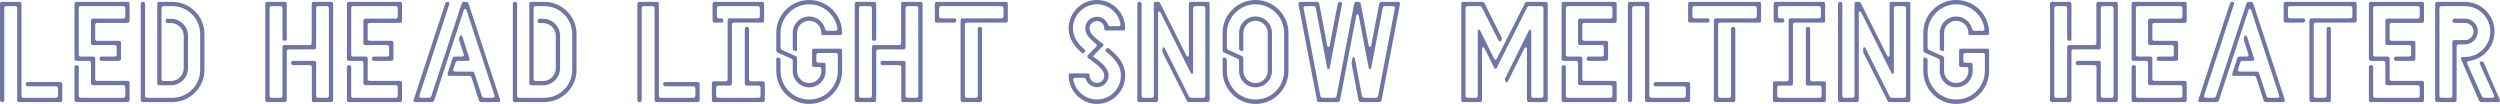
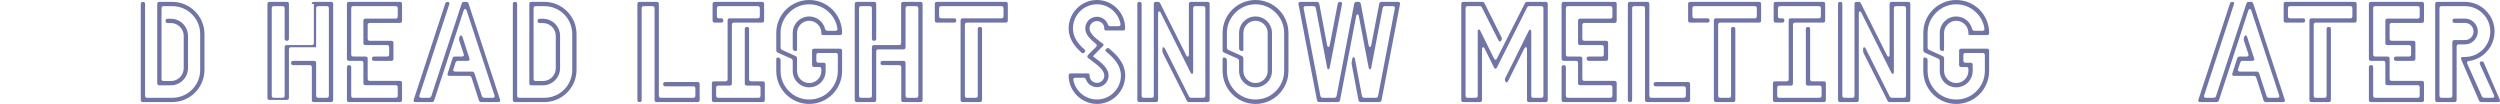
<svg xmlns="http://www.w3.org/2000/svg" id="_レイヤー_2" viewBox="0 0 2270.26 94.38">
  <defs>
    <style>.cls-1{fill:#7175a5;stroke-width:0px;}</style>
  </defs>
  <g id="DESIGN">
-     <path class="cls-1" d="m56.55,90.74c0,1.3-.65,1.95-1.95,1.95H17.55c-1.3,0-1.95-.65-1.95-1.95V7.54c0-1.3-.65-1.95-1.95-1.95h-7.8c-1.3,0-1.95.65-1.95,1.95v83.2c0,1.3-.65,1.95-1.95,1.95s-1.95-.65-1.95-1.95V3.64c0-1.3.65-1.95,1.95-1.95h15.6c1.3,0,1.95.65,1.95,1.95v83.2c0,1.3.65,1.95,1.95,1.95h29.25c1.3,0,1.95-.65,1.95-1.95v-6.5c0-1.3-.65-1.95-1.95-1.95h-25.35c-1.3,0-1.95-.65-1.95-1.95s.65-1.95,1.95-1.95h29.25c1.3,0,1.95.65,1.95,1.95v14.3Z" />
-     <path class="cls-1" d="m117.69,18.85c0,1.3-.65,1.95-1.95,1.95h-27.3c-1.3,0-1.95.65-1.95,1.95v12.35c0,1.3.65,1.95,1.95,1.95h19.5c1.3,0,1.95.65,1.95,1.95v14.3c0,1.3-.65,1.95-1.95,1.95h-15.6c-1.3,0-1.95-.65-1.95-1.95s.65-1.95,1.95-1.95h11.7c1.3,0,1.95-.65,1.95-1.95v-6.5c0-1.3-.65-1.95-1.95-1.95h-19.5c-1.3,0-1.95-.65-1.95-1.95v-20.15c0-1.3.65-1.95,1.95-1.95h27.3c1.3,0,1.95-.65,1.95-1.95v-7.41c0-1.3-.65-1.95-1.95-1.95h-38.35c-1.3,0-1.95.65-1.95,1.95v41.86c0,1.3.65,1.95,1.95,1.95h11.05c1.3,0,1.95.65,1.95,1.95v18.2c0,1.3.65,1.95,1.95,1.95h27.3c1.3,0,1.95.65,1.95,1.95v15.34c0,1.3-.65,1.95-1.95,1.95h-46.15c-1.3,0-1.95-.65-1.95-1.95v-29.64c0-1.3.65-1.95,1.95-1.95s1.95.65,1.95,1.95v25.74c0,1.3.65,1.95,1.95,1.95h38.35c1.3,0,1.95-.65,1.95-1.95v-7.54c0-1.3-.65-1.95-1.95-1.95h-27.3c-1.3,0-1.95-.65-1.95-1.95v-18.2c0-1.3-.65-1.95-1.95-1.95h-11.05c-1.3,0-1.95-.65-1.95-1.95V3.64c0-1.3.65-1.95,1.95-1.95h46.15c1.3,0,1.95.65,1.95,1.95v15.21Z" />
    <path class="cls-1" d="m156.43,1.69c16.12,0,29.25,13.13,29.25,29.25v32.5c0,16.12-13.13,29.25-29.25,29.25h-26.65c-1.3,0-1.95-.65-1.95-1.95V3.64c0-1.3.65-1.95,1.95-1.95s1.95.65,1.95,1.95v83.2c0,1.3.65,1.95,1.95,1.95h22.75c6.76,0,13.13-2.6,17.94-7.41s7.41-11.18,7.41-17.94V30.94c0-6.76-2.6-13.13-7.41-17.94s-11.18-7.41-17.94-7.41h-7.8c-1.3,0-1.95.65-1.95,1.95v64.09c0,1.3.65,1.95,1.95,1.95h6.5c6.5,0,11.7-5.2,11.7-11.7v-29.25c0-6.5-5.2-11.7-11.7-11.7h-2.86c-1.3,0-1.95-.65-1.95-1.95s.65-1.95,1.95-1.95h2.86c8.58,0,15.6,6.89,15.6,15.6v29.25c0,8.58-7.02,15.6-15.6,15.6h-10.4c-1.3,0-1.95-.65-1.95-1.95V3.64c0-1.3.65-1.95,1.95-1.95h11.7Z" />
-     <path class="cls-1" d="m283.05,3.64c0-1.3.65-1.95,1.95-1.95h15.6c1.3,0,1.95.65,1.95,1.95v87.1c0,1.3-.65,1.95-1.95,1.95h-15.6c-1.3,0-1.95-.65-1.82-1.95v-29.64c0-1.3-.65-1.95-1.95-1.95h-14.95c-1.3,0-1.95-.65-1.95-1.95s.65-1.95,1.95-1.95h18.85c1.3,0,1.95.65,1.95,1.95v29.64c0,1.3.65,1.95,1.95,1.95h7.67c1.3,0,1.95-.65,1.95-1.95V7.54c0-1.3-.65-1.95-1.95-1.95h-7.67c-1.3,0-1.95.65-1.95,1.95v35.36c0,1.3-.65,1.95-1.95,1.95h-22.75c-1.3,0-1.95.65-1.95,1.95v43.94c0,1.3-.65,1.95-1.95,1.95h-15.6c-1.3,0-1.95-.65-1.95-1.95V3.64c0-1.3.65-1.95,1.95-1.95h15.6c1.3,0,1.95.65,1.95,1.95v31.46c0,1.3-.65,1.95-1.95,1.95s-1.95-.65-1.95-1.95V7.54c0-1.3-.65-1.95-1.95-1.95h-7.8c-1.3,0-1.95.65-1.95,1.95v79.3c0,1.3.65,1.95,1.95,1.95h7.8c1.3,0,1.95-.65,1.95-1.95v-43.94c0-1.3.65-1.95,1.95-1.95h22.62c1.3,0,1.95-.65,1.95-1.95V3.64Z" />
+     <path class="cls-1" d="m283.05,3.64c0-1.3.65-1.95,1.95-1.95h15.6c1.3,0,1.95.65,1.95,1.95v87.1c0,1.3-.65,1.95-1.95,1.95h-15.6c-1.3,0-1.95-.65-1.82-1.95v-29.64c0-1.3-.65-1.95-1.95-1.95h-14.95c-1.3,0-1.95-.65-1.95-1.95s.65-1.95,1.95-1.95h18.85c1.3,0,1.95.65,1.95,1.95v29.64c0,1.3.65,1.95,1.95,1.95h7.67c1.3,0,1.95-.65,1.95-1.95V7.54c0-1.3-.65-1.95-1.95-1.95h-7.67c-1.3,0-1.95.65-1.95,1.95v35.36h-22.75c-1.3,0-1.95.65-1.95,1.95v43.94c0,1.3-.65,1.95-1.95,1.95h-15.6c-1.3,0-1.95-.65-1.95-1.95V3.64c0-1.3.65-1.95,1.95-1.95h15.6c1.3,0,1.95.65,1.95,1.95v31.46c0,1.3-.65,1.95-1.95,1.95s-1.95-.65-1.95-1.95V7.54c0-1.3-.65-1.95-1.95-1.95h-7.8c-1.3,0-1.95.65-1.95,1.95v79.3c0,1.3.65,1.95,1.95,1.95h7.8c1.3,0,1.95-.65,1.95-1.95v-43.94c0-1.3.65-1.95,1.95-1.95h22.62c1.3,0,1.95-.65,1.95-1.95V3.64Z" />
    <path class="cls-1" d="m365.09,18.85c0,1.3-.65,1.95-1.95,1.95h-27.3c-1.3,0-1.95.65-1.95,1.95v12.35c0,1.3.65,1.95,1.95,1.95h19.5c1.3,0,1.95.65,1.95,1.95v14.3c0,1.3-.65,1.95-1.95,1.95h-15.6c-1.3,0-1.95-.65-1.95-1.95s.65-1.95,1.95-1.95h11.7c1.3,0,1.95-.65,1.95-1.95v-6.5c0-1.3-.65-1.95-1.95-1.95h-19.5c-1.3,0-1.95-.65-1.95-1.95v-20.15c0-1.3.65-1.95,1.95-1.95h27.3c1.3,0,1.95-.65,1.95-1.95v-7.41c0-1.3-.65-1.95-1.95-1.95h-38.35c-1.3,0-1.95.65-1.95,1.95v41.86c0,1.3.65,1.95,1.95,1.95h11.05c1.3,0,1.95.65,1.95,1.95v18.2c0,1.3.65,1.95,1.95,1.95h27.3c1.3,0,1.95.65,1.95,1.95v15.34c0,1.3-.65,1.95-1.95,1.95h-46.15c-1.3,0-1.95-.65-1.95-1.95v-29.64c0-1.3.65-1.95,1.95-1.95s1.95.65,1.95,1.95v25.74c0,1.3.65,1.95,1.95,1.95h38.35c1.3,0,1.95-.65,1.95-1.95v-7.54c0-1.3-.65-1.95-1.95-1.95h-27.3c-1.3,0-1.95-.65-1.95-1.95v-18.2c0-1.3-.65-1.95-1.95-1.95h-11.05c-1.3,0-1.95-.65-1.95-1.95V3.64c0-1.3.65-1.95,1.95-1.95h46.15c1.3,0,1.95.65,1.95,1.95v15.21Z" />
    <path class="cls-1" d="m423.3,1.69c1.17,0,1.82.52,2.21,1.56l28.6,87.23c.52,1.3-.13,2.21-1.56,2.21h-15.47c-1.17,0-1.82-.52-2.21-1.56l-6.63-20.67c-.39-1.04-1.04-1.56-2.21-1.56h-17.94c-1.43,0-2.08-.91-1.56-2.21l4.42-13.78c.39-1.04,1.04-1.56,2.21-1.56h6.37c1.43,0,2.08-.91,1.56-2.21l-4.03-12.22c-.26-.91-.26-1.69,0-2.6l.26-.91c.65-1.69,1.95-1.69,2.6,0l6.37,19.63c.52,1.3-.13,2.21-1.56,2.21h-8.84c-1.17,0-1.82.52-2.21,1.56l-1.95,5.98c-.52,1.3.13,2.21,1.56,2.21h15.34c1.17,0,1.82.52,2.21,1.56l6.76,20.67c.39,1.04,1.04,1.56,2.21,1.56h7.67c1.43,0,2.08-.91,1.56-2.21l-25.35-77.22c-.65-1.69-1.95-1.69-2.6,0l-26.78,81.77c-.39,1.04-1.04,1.56-2.21,1.56h-14.82c-1.43,0-2.08-.91-1.56-2.21L404.32,3.25c.39-1.04,1.04-1.56,2.21-1.56,1.3,0,1.95.91,1.43,2.21l-27.04,82.68c-.52,1.3.13,2.21,1.56,2.21h7.02c1.17,0,1.82-.52,2.21-1.56L419.27,3.25c.39-1.04,1.04-1.56,2.21-1.56h1.82Z" />
    <path class="cls-1" d="m494.31,1.69c16.12,0,29.25,13.13,29.25,29.25v32.5c0,16.12-13.13,29.25-29.25,29.25h-26.65c-1.3,0-1.95-.65-1.95-1.95V3.64c0-1.3.65-1.95,1.95-1.95s1.95.65,1.95,1.95v83.2c0,1.3.65,1.95,1.95,1.95h22.75c6.76,0,13.13-2.6,17.94-7.41,4.81-4.81,7.41-11.18,7.41-17.94V30.94c0-6.76-2.6-13.13-7.41-17.94-4.81-4.81-11.18-7.41-17.94-7.41h-7.8c-1.3,0-1.95.65-1.95,1.95v64.09c0,1.3.65,1.95,1.95,1.95h6.5c6.5,0,11.7-5.2,11.7-11.7v-29.25c0-6.5-5.2-11.7-11.7-11.7h-2.86c-1.3,0-1.95-.65-1.95-1.95s.65-1.95,1.95-1.95h2.86c8.58,0,15.6,6.89,15.6,15.6v29.25c0,8.58-7.02,15.6-15.6,15.6h-10.4c-1.3,0-1.95-.65-1.95-1.95V3.64c0-1.3.65-1.95,1.95-1.95h11.7Z" />
    <path class="cls-1" d="m635.36,90.74c0,1.3-.65,1.95-1.95,1.95h-37.05c-1.3,0-1.95-.65-1.95-1.95V7.54c0-1.3-.65-1.95-1.95-1.95h-7.8c-1.3,0-1.95.65-1.95,1.95v83.2c0,1.3-.65,1.95-1.95,1.95s-1.95-.65-1.95-1.95V3.64c0-1.3.65-1.95,1.95-1.95h15.6c1.3,0,1.95.65,1.95,1.95v83.2c0,1.3.65,1.95,1.95,1.95h29.25c1.3,0,1.95-.65,1.95-1.95v-6.5c0-1.3-.65-1.95-1.95-1.95h-25.35c-1.3,0-1.95-.65-1.95-1.95s.65-1.95,1.95-1.95h29.25c1.3,0,1.95.65,1.95,1.95v14.3Z" />
    <path class="cls-1" d="m691.94,1.69c1.3,0,1.95.65,1.95,1.95v14.95c0,1.3-.65,1.95-1.95,1.95h-25.35c-1.3,0-1.95.65-1.95,1.95v53.3c0,1.3-.65,1.95-1.95,1.95h-10.4c-1.3,0-1.95.65-1.95,1.95v7.15c0,1.3.65,1.95,1.95,1.95h36.4c1.3,0,1.95-.65,1.95-1.95v-7.15c0-1.3-.65-1.95-1.95-1.95h-10.4c-1.3,0-1.95-.65-1.95-1.95V26.39c0-1.3.65-1.95,1.95-1.95s1.95.65,1.95,1.95v45.5c0,1.3.65,1.95,1.95,1.95h10.4c1.3,0,1.95.65,1.95,1.95v14.95c0,1.3-.65,1.95-1.95,1.95h-44.2c-1.3,0-1.95-.65-1.95-1.95v-14.95c0-1.3.65-1.95,1.95-1.95h10.4c1.3,0,1.95-.65,1.95-1.95V18.59c0-1.3.65-1.95,1.95-1.95h25.35c1.3,0,1.95-.65,1.95-1.95v-7.15c0-1.3-.65-1.95-1.95-1.95h-35.1c-1.3,0-1.95.65-1.95,1.95v7.15c0,1.3.65,1.95,1.95,1.95h1.95c1.3,0,1.95.65,1.95,1.95s-.65,1.95-1.95,1.95h-5.85c-1.3,0-1.95-.65-1.95-1.95V3.64c0-1.3.65-1.95,1.95-1.95h42.9Z" />
    <path class="cls-1" d="m737.43,46.15c0-1.3.65-1.95,1.95-1.95h23.4c1.3,0,1.95.65,1.95,1.95v18.2c0,16.64-13.39,30.03-29.9,30.03s-29.9-13.39-29.9-30.03v-10.4c0-1.43.78-2.08,1.95-1.69l.52.26c1.04.39,1.43,1.17,1.43,2.21v9.62c0,7.02,2.73,13.52,7.67,18.46,4.81,4.94,11.44,7.54,18.33,7.54s13.52-2.6,18.33-7.54c4.94-4.94,7.67-11.44,7.67-18.46v-14.3c0-1.3-.65-1.95-1.95-1.95h-15.6c-1.3,0-1.95.65-1.95,1.95v4.94c0,1.3.65,1.95,1.95,1.95h4.55c1.3,0,1.95.65,1.95,1.95v5.46c0,8.32-6.63,14.95-14.95,14.95s-14.95-6.63-14.95-14.95v-8.97c0-1.04-.52-1.82-1.43-2.21l-12.09-5.33c-.91-.39-1.43-1.17-1.43-2.21v-15.73c0-16.51,13.39-29.9,29.9-29.9s29.9,13.39,29.9,29.9c0,1.3-.65,1.95-1.95,1.95h-14.95c-1.3,0-1.95-.39-1.95-1.04v-.91c0-5.98-4.94-11.05-11.05-11.05s-11.05,5.07-11.05,11.05v14.82c0,1.43-.78,2.08-1.95,1.56l-.52-.26c-1.04-.39-1.43-1.17-1.43-2.21v-13.91c0-8.19,6.63-14.95,14.95-14.95,6.89,0,12.87,4.81,14.43,11.31.39,1.04,1.04,1.69,2.21,1.69h7.15c1.3,0,2.08-.78,1.82-2.08-.78-5.33-3.25-10.4-7.28-14.3-4.81-4.94-11.44-7.67-18.33-7.67s-13.52,2.73-18.33,7.67c-4.94,4.94-7.67,11.44-7.67,18.33v13.26c0,1.04.52,1.82,1.43,2.21l12.09,5.46c.91.39,1.43,1.17,1.43,2.21v11.31c0,6.11,4.94,11.05,11.05,11.05s11.05-4.94,11.05-11.05v-1.56c0-1.3-.65-1.95-1.95-1.95h-4.55c-1.3,0-1.95-.65-1.95-1.95v-12.74Z" />
    <path class="cls-1" d="m818.31,3.64c0-1.3.65-1.95,1.95-1.95h15.6c1.3,0,1.95.65,1.95,1.95v87.1c0,1.3-.65,1.95-1.95,1.95h-15.6c-1.3,0-1.95-.65-1.82-1.95v-29.64c0-1.3-.65-1.95-1.95-1.95h-14.95c-1.3,0-1.95-.65-1.95-1.95s.65-1.95,1.95-1.95h18.85c1.3,0,1.95.65,1.95,1.95v29.64c0,1.3.65,1.95,1.95,1.95h7.67c1.3,0,1.95-.65,1.95-1.95V7.54c0-1.3-.65-1.95-1.95-1.95h-7.67c-1.3,0-1.95.65-1.95,1.95v35.36c0,1.3-.65,1.95-1.95,1.95h-22.75c-1.3,0-1.95.65-1.95,1.95v43.94c0,1.3-.65,1.95-1.95,1.95h-15.6c-1.3,0-1.95-.65-1.95-1.95V3.64c0-1.3.65-1.95,1.95-1.95h15.6c1.3,0,1.95.65,1.95,1.95v31.46c0,1.3-.65,1.95-1.95,1.95s-1.95-.65-1.95-1.95V7.54c0-1.3-.65-1.95-1.95-1.95h-7.8c-1.3,0-1.95.65-1.95,1.95v79.3c0,1.3.65,1.95,1.95,1.95h7.8c1.3,0,1.95-.65,1.95-1.95v-43.94c0-1.3.65-1.95,1.95-1.95h22.62c1.3,0,1.95-.65,1.95-1.95V3.64Z" />
    <path class="cls-1" d="m913.25,1.69c1.3,0,1.95.65,1.95,1.95v14.95c0,1.3-.65,1.95-1.95,1.95h-35.1c-1.3,0-1.95.65-1.95,1.95v64.35c0,1.3.65,1.95,1.95,1.95h7.8c1.3,0,1.95-.65,1.95-1.95V26.39c0-1.3.65-1.95,1.95-1.95s1.95.65,1.95,1.95v64.35c0,1.3-.65,1.95-1.95,1.95h-15.6c-1.3,0-1.95-.65-1.95-1.95V18.59c0-1.3.65-1.95,1.95-1.95h35.1c1.3,0,1.95-.65,1.95-1.95v-7.15c0-1.3-.65-1.95-1.95-1.95h-54.6c-1.3,0-1.95.65-1.95,1.95v7.15c0,1.3.65,1.95,1.95,1.95h11.7c1.3,0,1.95.65,1.95,1.95s-.65,1.95-1.95,1.95h-15.6c-1.3,0-1.95-.65-1.95-1.95V3.64c0-1.3.65-1.95,1.95-1.95h62.4Z" />
    <path class="cls-1" d="m984.75,47.71c-.78.78-1.82.91-2.73,0-1.69-1.56-3.38-3.25-4.81-4.94-4.55-5.33-6.76-10.92-6.76-17.03,0-14.17,11.57-25.74,25.74-25.74s25.61,11.57,25.61,25.74c0,1.3-.65,1.95-1.95,1.95h-15.08c-1.3,0-1.95-.39-1.95-1.04v-.91c0-3.64-2.99-6.63-6.63-6.63s-6.76,2.99-6.76,6.63c0,4.42,4.55,8.32,10.27,12.61l2.08,1.56c.65.52.52,1.3-.39,2.08l-1.43,1.43-5.98,6.11c-1.04,1.04-1.43,1.56-1.3,1.69l.13.13c7.15,5.33,13.91,10.4,13.91,17.29,0,5.85-4.81,10.53-10.53,10.53-4.55,0-8.45-2.86-10.01-6.89-.39-1.17-.91-1.69-2.08-1.69h-7.54c-1.3,0-2.08.78-1.82,2.08,1.82,10.01,10.79,17.68,21.45,17.68,11.96,0,21.71-9.75,21.71-21.71,0-9.23-6.24-15.86-13.13-21.45-1.04-.91-1.17-1.82-.26-2.73l.13-.13c.91-.91,1.82-.91,2.73-.13,2.73,2.34,5.46,4.81,7.67,7.41,4.55,5.33,6.76,10.92,6.76,17.03,0,14.17-11.57,25.74-25.61,25.74s-25.74-11.57-25.74-25.74c0-1.3.65-1.95,1.95-1.95h15.08c1.3,0,1.95.39,1.95.91v1.04c0,3.64,2.99,6.63,6.76,6.63s6.63-2.99,6.63-6.63c0-4.94-5.72-9.23-12.35-14.17l-.78-.65-1.43-1.04c-1.04-.91-1.17-1.82-.26-2.73l1.3-1.43,6.11-6.11c.91-.91.78-1.82-.26-2.73-5.33-4.29-9.62-8.58-9.62-14.04,0-5.85,4.81-10.53,10.66-10.53,4.42,0,8.32,2.86,9.88,6.89.39,1.17.91,1.69,2.08,1.69h7.54c1.3,0,2.08-.78,1.82-2.08-1.82-10.01-10.79-17.81-21.32-17.81-12.09,0-21.84,9.88-21.84,21.84,0,8.06,4.55,14.04,10.4,19.11,1.04.91,1.04,1.82.13,2.73l-.13.13Z" />
    <path class="cls-1" d="m1051.67,90.74c0,1.3-.65,1.95-1.95,1.95h-14.95c-1.3,0-1.95-.65-1.95-1.95V3.64c0-1.3.65-1.95,1.95-1.95s1.95.65,1.95,1.95v83.2c0,1.3.65,1.95,1.95,1.95h7.15c1.3,0,1.95-.65,1.95-1.95V3.64c0-1.3.65-1.95,1.95-1.95h1.69c1.04,0,1.82.39,2.21,1.43l23.66,47.19c.91,1.82,2.34,1.43,2.34-.52V3.64c0-1.3.65-1.95,1.95-1.95h14.95c1.3,0,1.95.65,1.95,1.95v87.1c0,1.3-.65,1.95-1.95,1.95h-16.64c-1.04,0-1.82-.39-2.21-1.43l-21.58-42.9c-.39-.91-.52-1.56-.52-2.47v-1.3c0-1.95,1.43-2.34,2.34-.52l21.71,43.29c.39,1.04,1.17,1.43,2.21,1.43h10.79c1.3,0,1.95-.65,1.95-1.95V7.54c0-1.3-.65-1.95-1.95-1.95h-7.15c-1.3,0-1.95.65-1.95,1.95v57.85c0,1.95-1.43,2.34-2.34.52l-27.17-54.34c-.91-1.82-2.34-1.43-2.34.52v78.65Z" />
    <path class="cls-1" d="m1170.05,64.48c0,16.51-13.39,29.9-29.9,29.9s-29.9-13.39-29.9-30.03v-10.4c0-1.43.78-2.08,1.95-1.69l.52.26c1.04.39,1.43,1.17,1.43,2.21v9.62c0,7.02,2.73,13.52,7.67,18.46,4.81,4.94,11.44,7.54,18.33,7.54s13.52-2.6,18.33-7.54c4.94-4.94,7.67-11.44,7.67-18.46V29.9c0-6.89-2.73-13.39-7.67-18.33-4.81-4.94-11.44-7.67-18.33-7.67s-13.52,2.73-18.33,7.67c-4.94,4.94-7.67,11.44-7.67,18.33v13.26c0,1.04.52,1.82,1.43,2.21l12.09,5.46c.91.39,1.43,1.17,1.43,2.21v11.31c0,6.11,4.94,11.05,11.05,11.05s11.05-4.94,11.05-11.05V29.9c0-5.98-4.94-11.05-11.05-11.05s-11.05,5.07-11.05,11.05v14.82c0,1.43-.78,2.08-1.95,1.56l-.52-.26c-1.04-.39-1.43-1.17-1.43-2.21v-13.91c0-8.19,6.63-14.95,14.95-14.95s14.95,6.76,14.95,14.95v34.58c0,8.19-6.76,14.82-14.95,14.82s-14.95-6.63-14.95-14.95v-8.97c0-1.04-.52-1.82-1.43-2.21l-12.09-5.33c-.91-.39-1.43-1.17-1.43-2.21v-15.73c0-16.51,13.39-29.9,29.9-29.9s29.9,13.39,29.9,29.9v34.58Z" />
    <path class="cls-1" d="m1269.53,1.69c1.43,0,2.08.78,1.82,2.08l-16.77,87.23c-.26,1.17-1.04,1.69-2.21,1.69h-16.51c-1.17,0-1.95-.52-2.21-1.69l-6.11-32.37c-.26-.78-.26-1.56,0-2.34l.52-2.99c.39-1.82,1.95-1.82,2.34,0l6.37,33.8c.26,1.17,1.04,1.69,2.21,1.69h10.27c1.17,0,1.95-.52,2.21-1.69l15.21-79.43c.26-1.3-.39-2.08-1.82-2.08h-7.02c-1.17,0-1.95.52-2.21,1.69l-10.4,54.21c-.39,1.95-1.95,1.95-2.34,0l-8.97-47.06c-.39-1.95-1.95-1.95-2.34,0l-14.69,76.57c-.26,1.17-1.04,1.69-2.21,1.69h-16.51c-1.17,0-1.95-.52-2.21-1.69l-16.77-87.23c-.26-1.3.39-2.08,1.82-2.08h14.82c1.17,0,1.95.52,2.21,1.69l7.15,37.83c.39,1.95,1.95,1.95,2.34,0l7.28-37.83c.26-1.17,1.04-1.69,2.21-1.69,1.3,0,1.95.78,1.69,2.08l-11.18,57.72c-.39,1.95-1.95,1.95-2.34,0l-10.27-54.21c-.26-1.17-1.04-1.69-2.21-1.69h-7.02c-1.43,0-2.08.78-1.82,2.08l15.21,79.43c.26,1.17,1.04,1.69,2.21,1.69h10.27c1.17,0,1.95-.52,2.21-1.69l15.99-83.72c.26-1.17,1.04-1.69,2.21-1.69h1.56c1.17,0,1.95.52,2.21,1.69l7.15,37.83c.39,1.95,1.95,1.95,2.34,0l7.28-37.83c.26-1.17,1.04-1.69,2.21-1.69h14.82Z" />
    <path class="cls-1" d="m1384.7,3.12c.39-1.04,1.17-1.43,2.21-1.43h16.64c1.3,0,1.95.65,1.95,1.95v87.1c0,1.3-.65,1.95-1.95,1.95h-14.95c-1.3,0-1.95-.65-1.95-1.95v-46.15c0-1.95-1.43-2.34-2.34-.65l-14.82,29.64c-.65,1.43-1.69,1.69-2.21.65l-.39-.65c-.39-.91-.39-1.69,0-2.6l19.76-39.78,1.56-3.12c.91-1.82,2.34-1.43,2.34.52v58.24c0,1.3.65,1.95,1.95,1.95h7.15c1.3,0,1.95-.65,1.95-1.95V7.54c0-1.3-.65-1.95-1.95-1.95h-10.79c-1.04,0-1.82.39-2.21,1.43l-27.3,54.34c-.65,1.43-1.95,1.43-2.6,0l-8.58-17.29c-.91-1.82-2.34-1.43-2.34.52v46.15c0,1.3-.65,1.95-1.95,1.95h-14.95c-1.3,0-1.95-.65-1.95-1.95V3.64c0-1.3.65-1.95,1.95-1.95h17.03c1.04,0,1.82.39,2.21,1.43l15.34,30.68c.39.91.39,1.69,0,2.6l-.13.26c-.65,1.43-1.95,1.43-2.6,0l-14.95-29.64c-.39-1.04-1.17-1.43-2.21-1.43h-10.79c-1.3,0-1.95.65-1.95,1.95v79.3c0,1.3.65,1.95,1.95,1.95h7.15c1.3,0,1.95-.65,1.95-1.95V28.47c0-1.95,1.43-2.34,2.34-.52l12.48,25.22c.65,1.43,1.95,1.43,2.6,0l25.35-50.05Z" />
    <path class="cls-1" d="m1468.13,18.85c0,1.3-.65,1.95-1.95,1.95h-27.3c-1.3,0-1.95.65-1.95,1.95v12.35c0,1.3.65,1.95,1.95,1.95h19.5c1.3,0,1.95.65,1.95,1.95v14.3c0,1.3-.65,1.95-1.95,1.95h-15.6c-1.3,0-1.95-.65-1.95-1.95s.65-1.95,1.95-1.95h11.7c1.3,0,1.95-.65,1.95-1.95v-6.5c0-1.3-.65-1.95-1.95-1.95h-19.5c-1.3,0-1.95-.65-1.95-1.95v-20.15c0-1.3.65-1.95,1.95-1.95h27.3c1.3,0,1.95-.65,1.95-1.95v-7.41c0-1.3-.65-1.95-1.95-1.95h-38.35c-1.3,0-1.95.65-1.95,1.95v41.86c0,1.3.65,1.95,1.95,1.95h11.05c1.3,0,1.95.65,1.95,1.95v18.2c0,1.3.65,1.95,1.95,1.95h27.3c1.3,0,1.95.65,1.95,1.95v15.34c0,1.3-.65,1.95-1.95,1.95h-46.15c-1.3,0-1.95-.65-1.95-1.95v-29.64c0-1.3.65-1.95,1.95-1.95s1.95.65,1.95,1.95v25.74c0,1.3.65,1.95,1.95,1.95h38.35c1.3,0,1.95-.65,1.95-1.95v-7.54c0-1.3-.65-1.95-1.95-1.95h-27.3c-1.3,0-1.95-.65-1.95-1.95v-18.2c0-1.3-.65-1.95-1.95-1.95h-11.05c-1.3,0-1.95-.65-1.95-1.95V3.64c0-1.3.65-1.95,1.95-1.95h46.15c1.3,0,1.95.65,1.95,1.95v15.21Z" />
    <path class="cls-1" d="m1534.81,90.74c0,1.3-.65,1.95-1.95,1.95h-37.05c-1.3,0-1.95-.65-1.95-1.95V7.54c0-1.3-.65-1.95-1.95-1.95h-7.8c-1.3,0-1.95.65-1.95,1.95v83.2c0,1.3-.65,1.95-1.95,1.95s-1.95-.65-1.95-1.95V3.64c0-1.3.65-1.95,1.95-1.95h15.6c1.3,0,1.95.65,1.95,1.95v83.2c0,1.3.65,1.95,1.95,1.95h29.25c1.3,0,1.95-.65,1.95-1.95v-6.5c0-1.3-.65-1.95-1.95-1.95h-25.35c-1.3,0-1.95-.65-1.95-1.95s.65-1.95,1.95-1.95h29.25c1.3,0,1.95.65,1.95,1.95v14.3Z" />
    <path class="cls-1" d="m1597.32,1.69c1.3,0,1.95.65,1.95,1.95v14.95c0,1.3-.65,1.95-1.95,1.95h-35.1c-1.3,0-1.95.65-1.95,1.95v64.35c0,1.3.65,1.95,1.95,1.95h7.8c1.3,0,1.95-.65,1.95-1.95V26.39c0-1.3.65-1.95,1.95-1.95s1.95.65,1.95,1.95v64.35c0,1.3-.65,1.95-1.95,1.95h-15.6c-1.3,0-1.95-.65-1.95-1.95V18.59c0-1.3.65-1.95,1.95-1.95h35.1c1.3,0,1.95-.65,1.95-1.95v-7.15c0-1.3-.65-1.95-1.95-1.95h-54.6c-1.3,0-1.95.65-1.95,1.95v7.15c0,1.3.65,1.95,1.95,1.95h11.7c1.3,0,1.95.65,1.95,1.95s-.65,1.95-1.95,1.95h-15.6c-1.3,0-1.95-.65-1.95-1.95V3.64c0-1.3.65-1.95,1.95-1.95h62.4Z" />
    <path class="cls-1" d="m1655.5,1.69c1.3,0,1.95.65,1.95,1.95v14.95c0,1.3-.65,1.95-1.95,1.95h-25.35c-1.3,0-1.95.65-1.95,1.95v53.3c0,1.3-.65,1.95-1.95,1.95h-10.4c-1.3,0-1.95.65-1.95,1.95v7.15c0,1.3.65,1.95,1.95,1.95h36.4c1.3,0,1.95-.65,1.95-1.95v-7.15c0-1.3-.65-1.95-1.95-1.95h-10.4c-1.3,0-1.95-.65-1.95-1.95V26.39c0-1.3.65-1.95,1.95-1.95s1.95.65,1.95,1.95v45.5c0,1.3.65,1.95,1.95,1.95h10.4c1.3,0,1.95.65,1.95,1.95v14.95c0,1.3-.65,1.95-1.95,1.95h-44.2c-1.3,0-1.95-.65-1.95-1.95v-14.95c0-1.3.65-1.95,1.95-1.95h10.4c1.3,0,1.95-.65,1.95-1.95V18.59c0-1.3.65-1.95,1.95-1.95h25.35c1.3,0,1.95-.65,1.95-1.95v-7.15c0-1.3-.65-1.95-1.95-1.95h-35.1c-1.3,0-1.95.65-1.95,1.95v7.15c0,1.3.65,1.95,1.95,1.95h1.95c1.3,0,1.95.65,1.95,1.95s-.65,1.95-1.95,1.95h-5.85c-1.3,0-1.95-.65-1.95-1.95V3.64c0-1.3.65-1.95,1.95-1.95h42.9Z" />
    <path class="cls-1" d="m1687.98,90.74c0,1.3-.65,1.95-1.95,1.95h-14.95c-1.3,0-1.95-.65-1.95-1.95V3.64c0-1.3.65-1.95,1.95-1.95s1.95.65,1.95,1.95v83.2c0,1.3.65,1.95,1.95,1.95h7.15c1.3,0,1.95-.65,1.95-1.95V3.64c0-1.3.65-1.95,1.95-1.95h1.69c1.04,0,1.82.39,2.21,1.43l23.66,47.19c.91,1.82,2.34,1.43,2.34-.52V3.64c0-1.3.65-1.95,1.95-1.95h14.95c1.3,0,1.95.65,1.95,1.95v87.1c0,1.3-.65,1.95-1.95,1.95h-16.64c-1.04,0-1.82-.39-2.21-1.43l-21.58-42.9c-.39-.91-.52-1.56-.52-2.47v-1.3c0-1.95,1.43-2.34,2.34-.52l21.71,43.29c.39,1.04,1.17,1.43,2.21,1.43h10.79c1.3,0,1.95-.65,1.95-1.95V7.54c0-1.3-.65-1.95-1.95-1.95h-7.15c-1.3,0-1.95.65-1.95,1.95v57.85c0,1.95-1.43,2.34-2.34.52l-27.17-54.34c-.91-1.82-2.34-1.43-2.34.52v78.65Z" />
    <path class="cls-1" d="m1779.05,46.15c0-1.3.65-1.95,1.95-1.95h23.4c1.3,0,1.95.65,1.95,1.95v18.2c0,16.64-13.39,30.03-29.9,30.03s-29.9-13.39-29.9-30.03v-10.4c0-1.43.78-2.08,1.95-1.69l.52.26c1.04.39,1.43,1.17,1.43,2.21v9.62c0,7.02,2.73,13.52,7.67,18.46,4.81,4.94,11.44,7.54,18.33,7.54s13.52-2.6,18.33-7.54c4.94-4.94,7.67-11.44,7.67-18.46v-14.3c0-1.3-.65-1.95-1.95-1.95h-15.6c-1.3,0-1.95.65-1.95,1.95v4.94c0,1.3.65,1.95,1.95,1.95h4.55c1.3,0,1.95.65,1.95,1.95v5.46c0,8.32-6.63,14.95-14.95,14.95s-14.95-6.63-14.95-14.95v-8.97c0-1.04-.52-1.82-1.43-2.21l-12.09-5.33c-.91-.39-1.43-1.17-1.43-2.21v-15.73c0-16.51,13.39-29.9,29.9-29.9s29.9,13.39,29.9,29.9c0,1.3-.65,1.95-1.95,1.95h-14.95c-1.3,0-1.95-.39-1.95-1.04v-.91c0-5.98-4.94-11.05-11.05-11.05s-11.05,5.07-11.05,11.05v14.82c0,1.43-.78,2.08-1.95,1.56l-.52-.26c-1.04-.39-1.43-1.17-1.43-2.21v-13.91c0-8.19,6.63-14.95,14.95-14.95,6.89,0,12.87,4.81,14.43,11.31.39,1.04,1.04,1.69,2.21,1.69h7.15c1.3,0,2.08-.78,1.82-2.08-.78-5.33-3.25-10.4-7.28-14.3-4.81-4.94-11.44-7.67-18.33-7.67s-13.52,2.73-18.33,7.67c-4.94,4.94-7.67,11.44-7.67,18.33v13.26c0,1.04.52,1.82,1.43,2.21l12.09,5.46c.91.39,1.43,1.17,1.43,2.21v11.31c0,6.11,4.94,11.05,11.05,11.05s11.05-4.94,11.05-11.05v-1.56c0-1.3-.65-1.95-1.95-1.95h-4.55c-1.3,0-1.95-.65-1.95-1.95v-12.74Z" />
-     <path class="cls-1" d="m1903.72,3.64c0-1.3.65-1.95,1.95-1.95h15.6c1.3,0,1.95.65,1.95,1.95v87.1c0,1.3-.65,1.95-1.95,1.95h-15.6c-1.3,0-1.95-.65-1.82-1.95v-29.64c0-1.3-.65-1.95-1.95-1.95h-14.95c-1.3,0-1.95-.65-1.95-1.95s.65-1.95,1.95-1.95h18.85c1.3,0,1.95.65,1.95,1.95v29.64c0,1.3.65,1.95,1.95,1.95h7.67c1.3,0,1.95-.65,1.95-1.95V7.54c0-1.3-.65-1.95-1.95-1.95h-7.67c-1.3,0-1.95.65-1.95,1.95v35.36c0,1.3-.65,1.95-1.95,1.95h-22.75c-1.3,0-1.95.65-1.95,1.95v43.94c0,1.3-.65,1.95-1.95,1.95h-15.6c-1.3,0-1.95-.65-1.95-1.95V3.64c0-1.3.65-1.95,1.95-1.95h15.6c1.3,0,1.95.65,1.95,1.95v31.46c0,1.3-.65,1.95-1.95,1.95s-1.95-.65-1.95-1.95V7.54c0-1.3-.65-1.95-1.95-1.95h-7.8c-1.3,0-1.95.65-1.95,1.95v79.3c0,1.3.65,1.95,1.95,1.95h7.8c1.3,0,1.95-.65,1.95-1.95v-43.94c0-1.3.65-1.95,1.95-1.95h22.62c1.3,0,1.95-.65,1.95-1.95V3.64Z" />
-     <path class="cls-1" d="m1985.76,18.85c0,1.3-.65,1.95-1.95,1.95h-27.3c-1.3,0-1.95.65-1.95,1.95v12.35c0,1.3.65,1.95,1.95,1.95h19.5c1.3,0,1.95.65,1.95,1.95v14.3c0,1.3-.65,1.95-1.95,1.95h-15.6c-1.3,0-1.95-.65-1.95-1.95s.65-1.95,1.95-1.95h11.7c1.3,0,1.95-.65,1.95-1.95v-6.5c0-1.3-.65-1.95-1.95-1.95h-19.5c-1.3,0-1.95-.65-1.95-1.95v-20.15c0-1.3.65-1.95,1.95-1.95h27.3c1.3,0,1.95-.65,1.95-1.95v-7.41c0-1.3-.65-1.95-1.95-1.95h-38.35c-1.3,0-1.95.65-1.95,1.95v41.86c0,1.3.65,1.95,1.95,1.95h11.05c1.3,0,1.95.65,1.95,1.95v18.2c0,1.3.65,1.95,1.95,1.95h27.3c1.3,0,1.95.65,1.95,1.95v15.34c0,1.3-.65,1.95-1.95,1.95h-46.15c-1.3,0-1.95-.65-1.95-1.95v-29.64c0-1.3.65-1.95,1.95-1.95s1.95.65,1.95,1.95v25.74c0,1.3.65,1.95,1.95,1.95h38.35c1.3,0,1.95-.65,1.95-1.95v-7.54c0-1.3-.65-1.95-1.95-1.95h-27.3c-1.3,0-1.95-.65-1.95-1.95v-18.2c0-1.3-.65-1.95-1.95-1.95h-11.05c-1.3,0-1.95-.65-1.95-1.95V3.64c0-1.3.65-1.95,1.95-1.95h46.15c1.3,0,1.95.65,1.95,1.95v15.21Z" />
    <path class="cls-1" d="m2043.98,1.69c1.17,0,1.82.52,2.21,1.56l28.6,87.23c.52,1.3-.13,2.21-1.56,2.21h-15.47c-1.17,0-1.82-.52-2.21-1.56l-6.63-20.67c-.39-1.04-1.04-1.56-2.21-1.56h-17.94c-1.43,0-2.08-.91-1.56-2.21l4.42-13.78c.39-1.04,1.04-1.56,2.21-1.56h6.37c1.43,0,2.08-.91,1.56-2.21l-4.03-12.22c-.26-.91-.26-1.69,0-2.6l.26-.91c.65-1.69,1.95-1.69,2.6,0l6.37,19.63c.52,1.3-.13,2.21-1.56,2.21h-8.84c-1.17,0-1.82.52-2.21,1.56l-1.95,5.98c-.52,1.3.13,2.21,1.56,2.21h15.34c1.17,0,1.82.52,2.21,1.56l6.76,20.67c.39,1.04,1.04,1.56,2.21,1.56h7.67c1.43,0,2.08-.91,1.56-2.21l-25.35-77.22c-.65-1.69-1.95-1.69-2.6,0l-26.78,81.77c-.39,1.04-1.04,1.56-2.21,1.56h-14.82c-1.43,0-2.08-.91-1.56-2.21l28.6-87.23c.39-1.04,1.04-1.56,2.21-1.56,1.3,0,1.95.91,1.43,2.21l-27.04,82.68c-.52,1.3.13,2.21,1.56,2.21h7.02c1.17,0,1.82-.52,2.21-1.56l27.56-83.98c.39-1.04,1.04-1.56,2.21-1.56h1.82Z" />
    <path class="cls-1" d="m2138.15,1.69c1.3,0,1.95.65,1.95,1.95v14.95c0,1.3-.65,1.95-1.95,1.95h-35.1c-1.3,0-1.95.65-1.95,1.95v64.35c0,1.3.65,1.95,1.95,1.95h7.8c1.3,0,1.95-.65,1.95-1.95V26.39c0-1.3.65-1.95,1.95-1.95s1.95.65,1.95,1.95v64.35c0,1.3-.65,1.95-1.95,1.95h-15.6c-1.3,0-1.95-.65-1.95-1.95V18.59c0-1.3.65-1.95,1.95-1.95h35.1c1.3,0,1.95-.65,1.95-1.95v-7.15c0-1.3-.65-1.95-1.95-1.95h-54.6c-1.3,0-1.95.65-1.95,1.95v7.15c0,1.3.65,1.95,1.95,1.95h11.7c1.3,0,1.95.65,1.95,1.95s-.65,1.95-1.95,1.95h-15.6c-1.3,0-1.95-.65-1.95-1.95V3.64c0-1.3.65-1.95,1.95-1.95h62.4Z" />
    <path class="cls-1" d="m2201.24,18.85c0,1.3-.65,1.95-1.95,1.95h-27.3c-1.3,0-1.95.65-1.95,1.95v12.35c0,1.3.65,1.95,1.95,1.95h19.5c1.3,0,1.95.65,1.95,1.95v14.3c0,1.3-.65,1.95-1.95,1.95h-15.6c-1.3,0-1.95-.65-1.95-1.95s.65-1.95,1.95-1.95h11.7c1.3,0,1.95-.65,1.95-1.95v-6.5c0-1.3-.65-1.95-1.95-1.95h-19.5c-1.3,0-1.95-.65-1.95-1.95v-20.15c0-1.3.65-1.95,1.95-1.95h27.3c1.3,0,1.95-.65,1.95-1.95v-7.41c0-1.3-.65-1.95-1.95-1.95h-38.35c-1.3,0-1.95.65-1.95,1.95v41.86c0,1.3.65,1.95,1.95,1.95h11.05c1.3,0,1.95.65,1.95,1.95v18.2c0,1.3.65,1.95,1.95,1.95h27.3c1.3,0,1.95.65,1.95,1.95v15.34c0,1.3-.65,1.95-1.95,1.95h-46.15c-1.3,0-1.95-.65-1.95-1.95v-29.64c0-1.3.65-1.95,1.95-1.95s1.95.65,1.95,1.95v25.74c0,1.3.65,1.95,1.95,1.95h38.35c1.3,0,1.95-.65,1.95-1.95v-7.54c0-1.3-.65-1.95-1.95-1.95h-27.3c-1.3,0-1.95-.65-1.95-1.95v-18.2c0-1.3-.65-1.95-1.95-1.95h-11.05c-1.3,0-1.95-.65-1.95-1.95V3.64c0-1.3.65-1.95,1.95-1.95h46.15c1.3,0,1.95.65,1.95,1.95v15.21Z" />
    <path class="cls-1" d="m2253.37,92.69c-1.04,0-1.82-.52-2.21-1.43l-15.47-35.62-.65-1.69c-.52-1.3,0-2.21,1.3-2.21h2.08c3.38,0,6.63-.78,9.62-2.08,1.17-.52,2.21-1.17,3.25-1.95,1.17-.78,2.34-1.69,3.38-2.73,4.42-4.42,6.76-10.14,6.76-16.38s-2.34-11.83-6.76-16.25c-4.42-4.42-10.14-6.76-16.25-6.76h-21.19c-1.3,0-1.95.65-1.95,1.95v79.3c0,1.3.65,1.95,1.95,1.95h7.8c1.3,0,1.95-.65,1.95-1.95v-48.49c0-1.3.65-1.95,1.95-1.95h9.49c4.29,0,7.8-3.38,7.8-7.8s-3.51-7.8-7.8-7.8h-9.36c-1.3,0-1.95-.65-1.95-1.95s.65-1.95,1.95-1.95h9.36c6.5,0,11.7,5.33,11.7,11.7s-5.2,11.7-11.7,11.7h-5.59c-1.3,0-1.95.65-1.95,1.95v48.49c0,1.3-.65,1.95-1.95,1.95h-15.6c-1.3,0-1.95-.65-1.95-1.95V3.64c0-1.3.65-1.95,1.95-1.95h25.09c14.82,0,26.91,12.09,26.91,26.91,0,9.75-5.07,18.2-12.74,23.01-1.04.65-2.21,1.17-3.25,1.69-2.34,1.04-4.81,1.82-7.41,2.08-1.43.26-1.95,1.04-1.43,2.34l13.26,29.64c.39.91,1.17,1.43,2.21,1.43h7.41c1.43,0,2.08-.91,1.43-2.34l-12.74-28.08c-.52-1.04-.13-1.95.91-2.6,0,0,1.95-.26,2.47.91l14.56,33.67c.65,1.43,0,2.34-1.43,2.34h-15.21Z" />
  </g>
</svg>